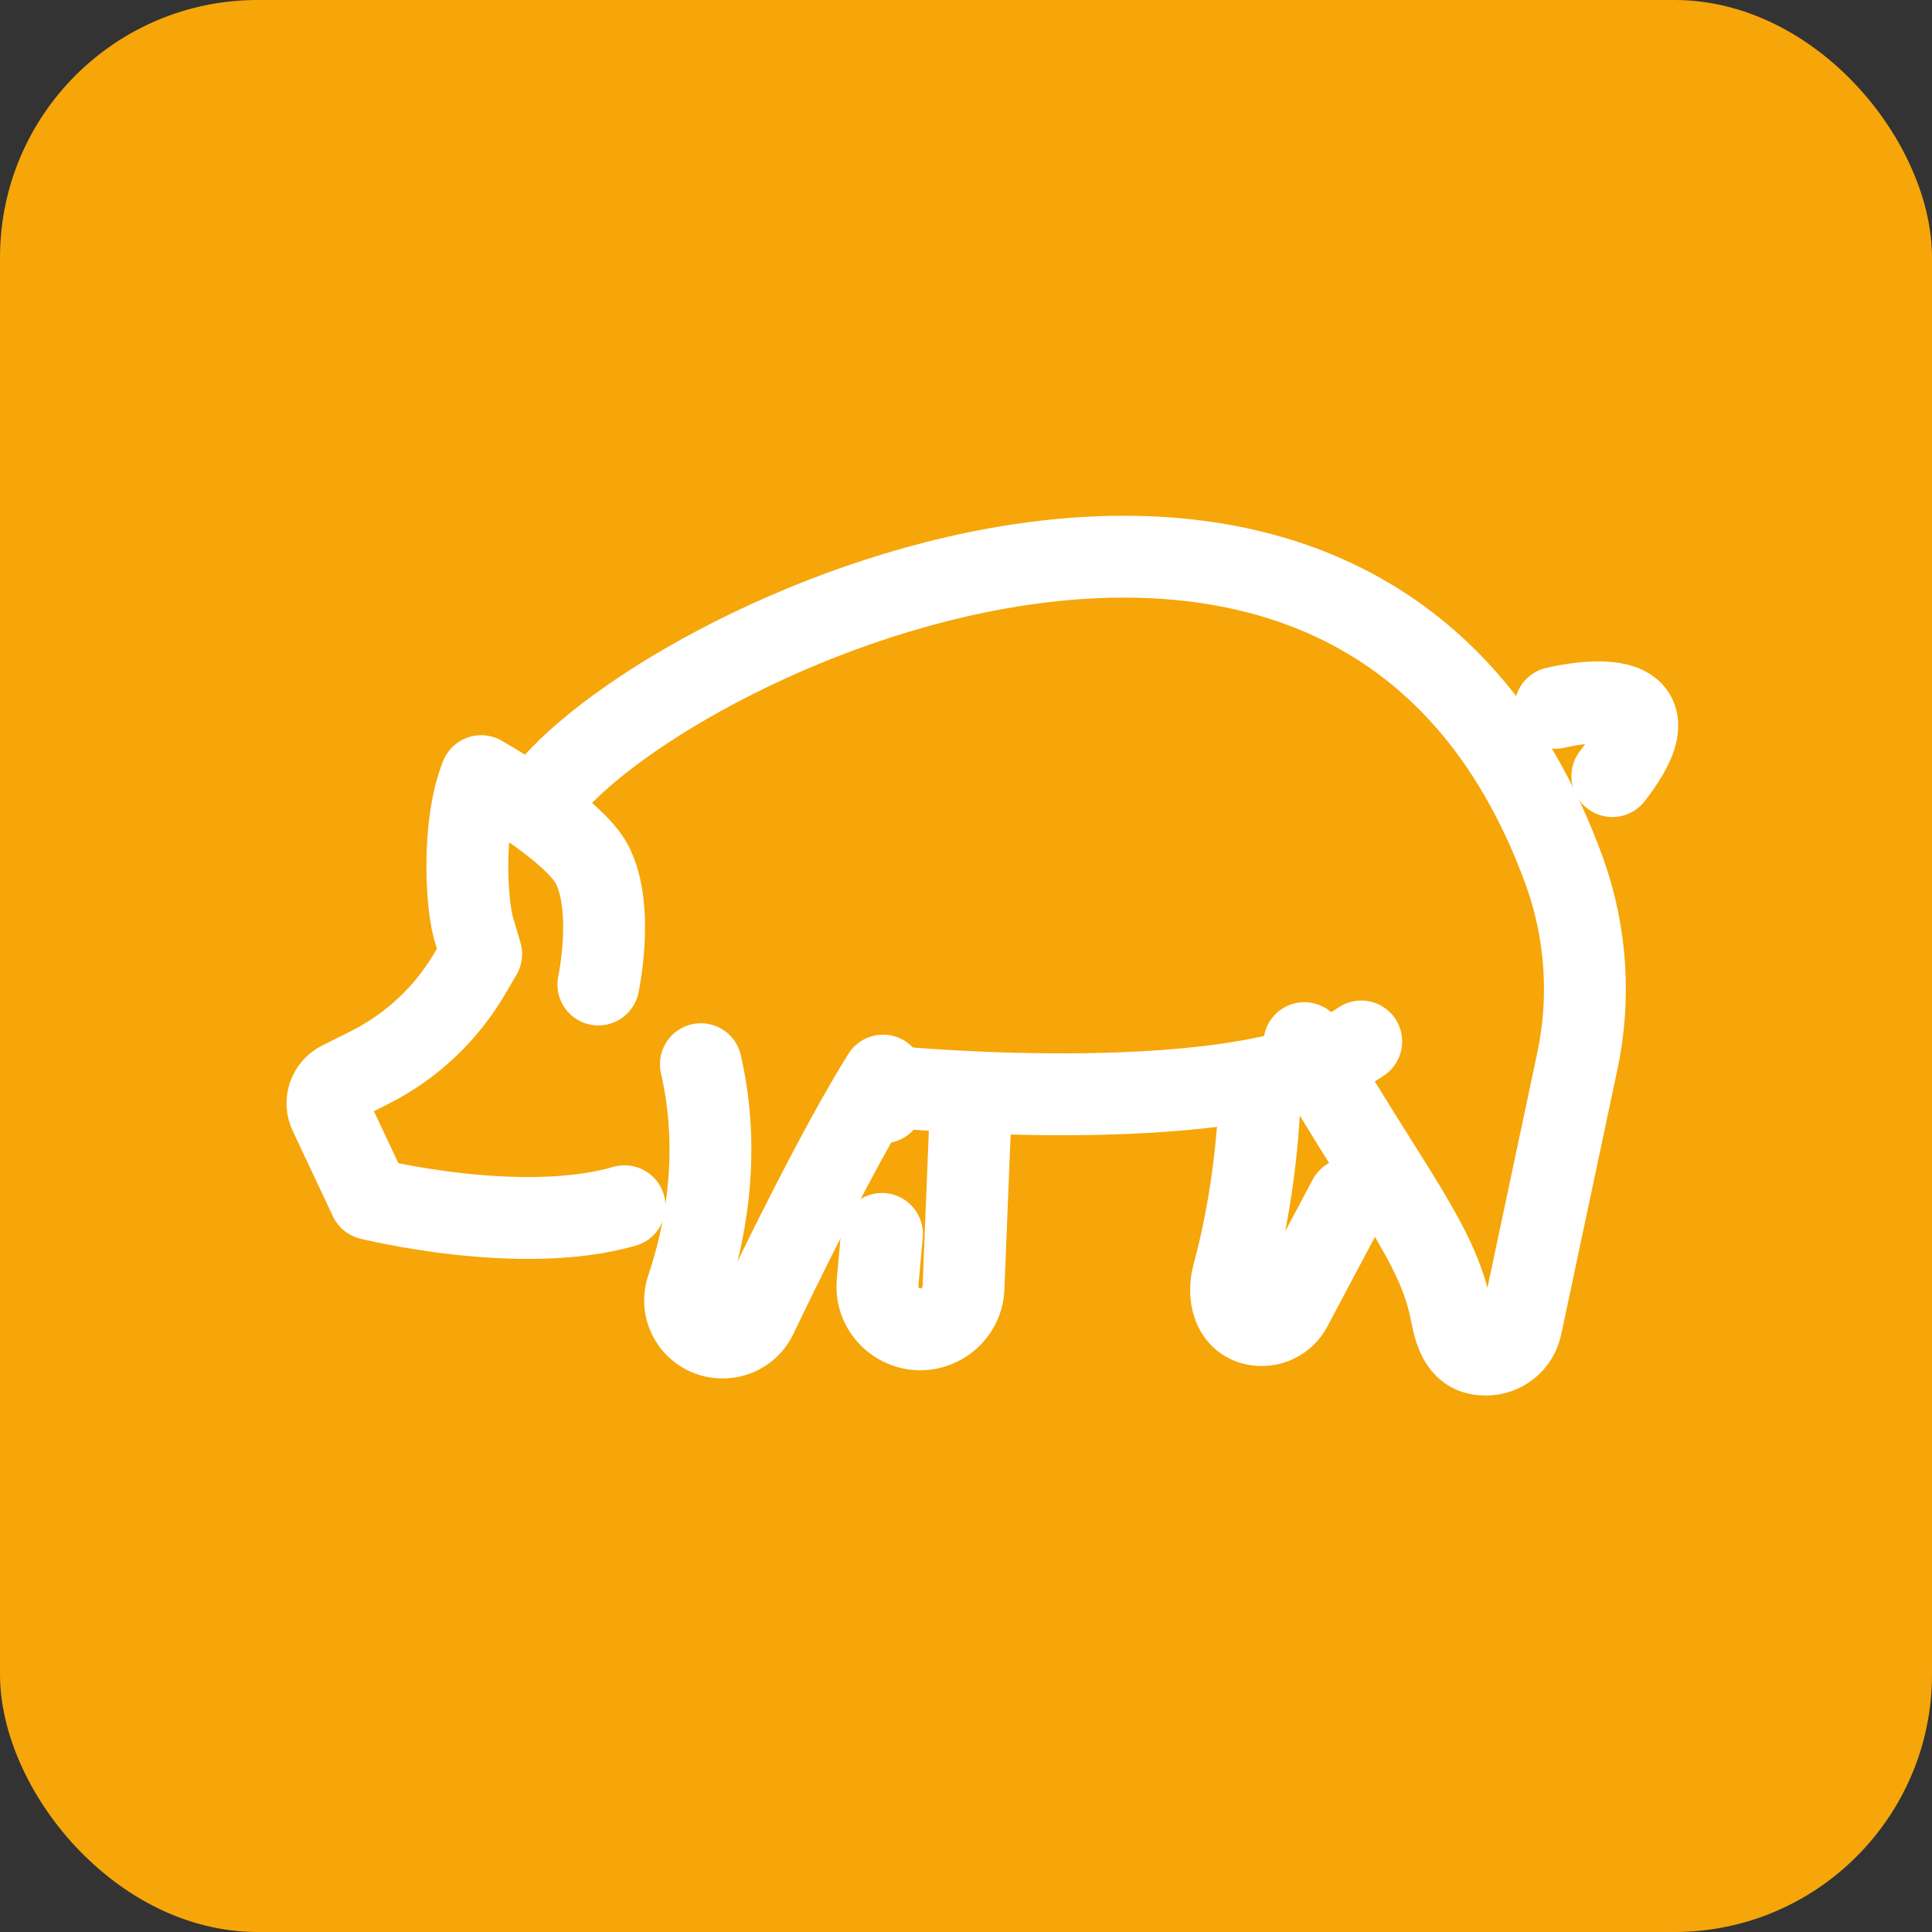
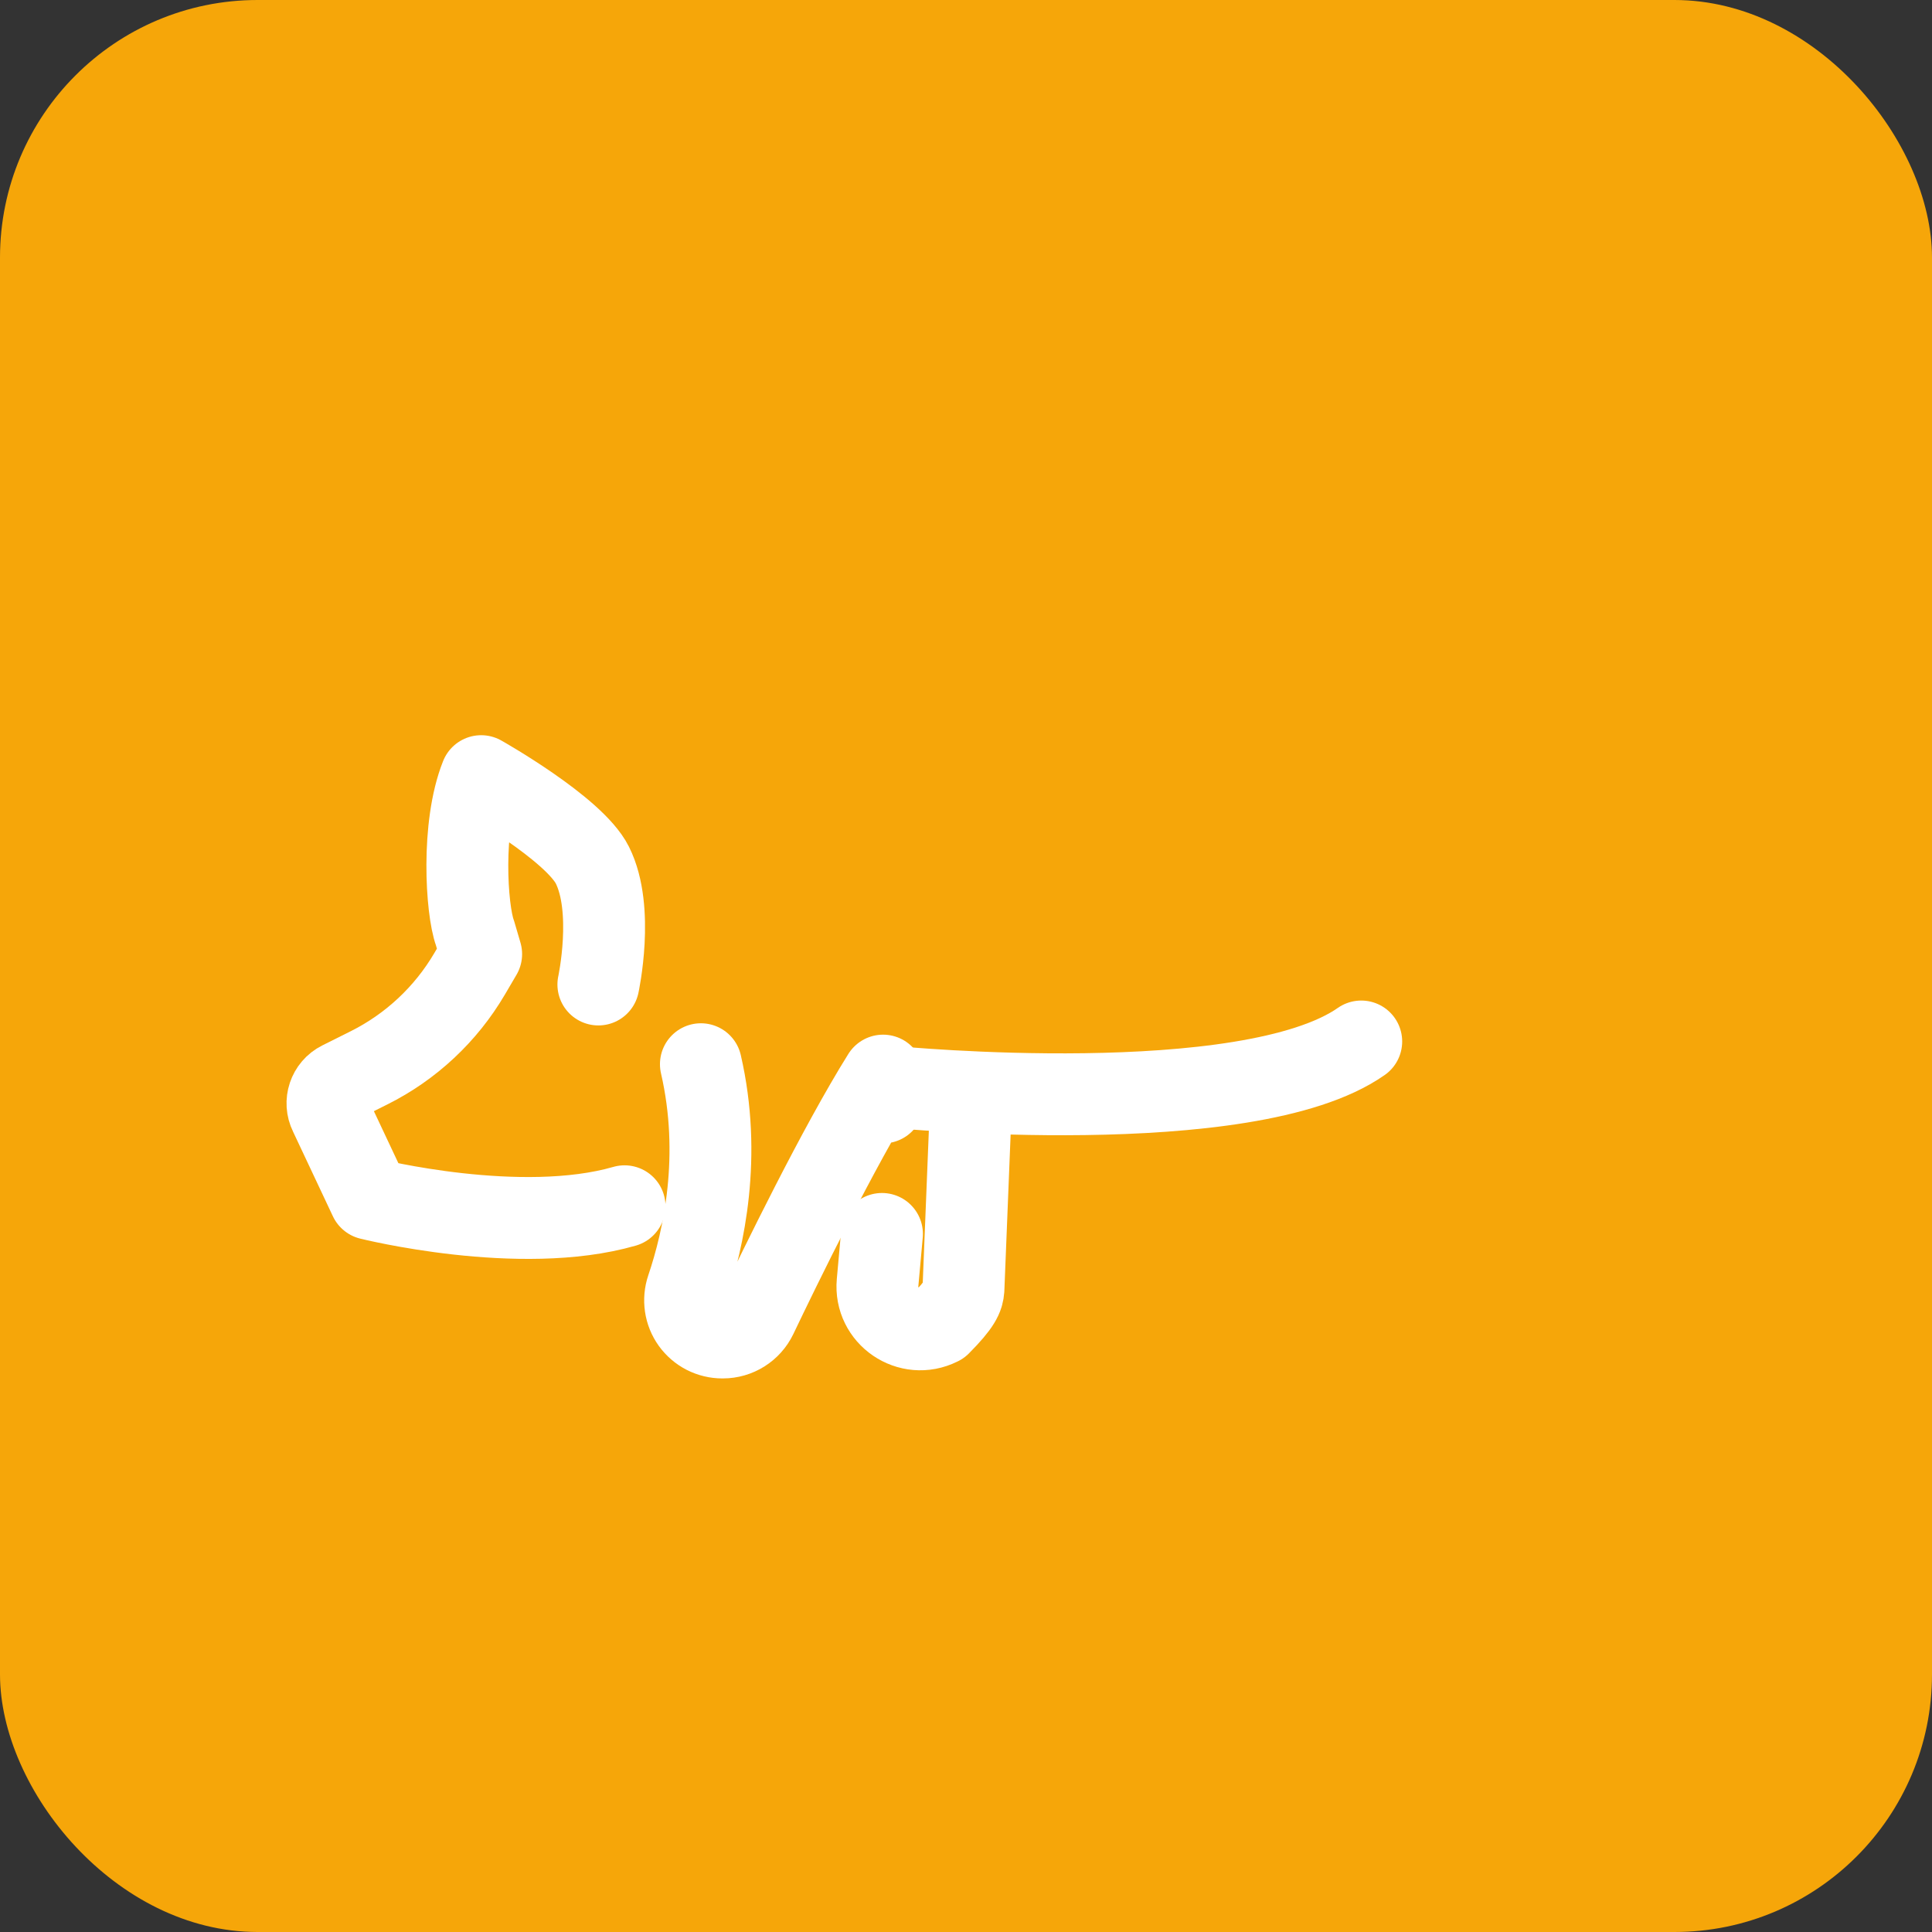
<svg xmlns="http://www.w3.org/2000/svg" width="59" height="59" viewBox="0 0 59 59" fill="none">
  <rect x="0" y="0" width="59" height="59" fill="#333333" stroke="none" />
  <rect width="59" height="59" rx="7.867" fill="#F6A609" />
  <path d="M18.273 30.065C18.273 30.065 18.77 27.778 18.091 26.42C17.53 25.299 14.694 23.702 14.694 23.702C14.082 25.231 14.244 27.782 14.504 28.489L14.694 29.137L14.339 29.742C13.615 30.974 12.549 31.97 11.271 32.609L10.401 33.044C10.043 33.223 9.898 33.659 10.076 34.017L11.297 36.611C11.297 36.611 15.883 37.758 19.073 36.837" stroke="white" stroke-width="2.5" stroke-miterlimit="10" stroke-linecap="round" stroke-linejoin="round" />
-   <path d="M16.484 24.47C19.868 19.646 41.506 9.359 47.772 26.602C48.445 28.468 48.581 30.486 48.165 32.426L46.453 40.498C46.4 40.744 46.265 40.965 46.069 41.123C45.874 41.281 45.63 41.367 45.378 41.367H45.37C44.645 41.367 44.451 40.79 44.314 40.08C43.911 37.97 42.432 36.339 39.834 31.855" stroke="white" stroke-width="2.5" stroke-miterlimit="10" stroke-linecap="round" stroke-linejoin="round" />
  <path d="M26.968 33.667C26.968 33.667 26.667 33.339 26.968 32.847C25.602 35.032 23.808 38.717 23.1 40.199C22.911 40.594 22.512 40.845 22.075 40.845H22.058C21.878 40.845 21.7 40.802 21.539 40.72C21.378 40.638 21.24 40.518 21.134 40.372C21.029 40.225 20.96 40.056 20.934 39.877C20.908 39.698 20.924 39.516 20.982 39.345C21.497 37.822 22.048 35.293 21.404 32.499" stroke="white" stroke-width="2.5" stroke-miterlimit="10" stroke-linecap="round" stroke-linejoin="round" />
  <path d="M27.312 33.196C27.312 33.196 38.093 34.239 41.57 31.805" stroke="white" stroke-width="2.5" stroke-miterlimit="10" stroke-linecap="round" stroke-linejoin="round" />
-   <path d="M38.473 33.214C38.473 33.214 38.473 35.931 37.657 38.932C37.452 39.692 37.746 40.465 38.533 40.465C38.93 40.465 39.291 40.234 39.457 39.874L41.19 36.611" stroke="white" stroke-width="2.5" stroke-miterlimit="10" stroke-linecap="round" stroke-linejoin="round" />
-   <path d="M26.934 37.682L26.8 39.166C26.707 40.188 27.771 40.915 28.689 40.456L28.702 40.45C28.905 40.348 29.078 40.195 29.204 40.006C29.331 39.817 29.406 39.599 29.422 39.372L29.642 33.892" stroke="white" stroke-width="2.5" stroke-miterlimit="10" stroke-linecap="round" stroke-linejoin="round" />
-   <path d="M47.498 21.615C47.498 21.615 51.671 20.571 49.238 23.701" stroke="white" stroke-width="2.5" stroke-miterlimit="10" stroke-linecap="round" stroke-linejoin="round" />
+   <path d="M26.934 37.682L26.8 39.166C26.707 40.188 27.771 40.915 28.689 40.456L28.702 40.45C29.331 39.817 29.406 39.599 29.422 39.372L29.642 33.892" stroke="white" stroke-width="2.5" stroke-miterlimit="10" stroke-linecap="round" stroke-linejoin="round" />
</svg>